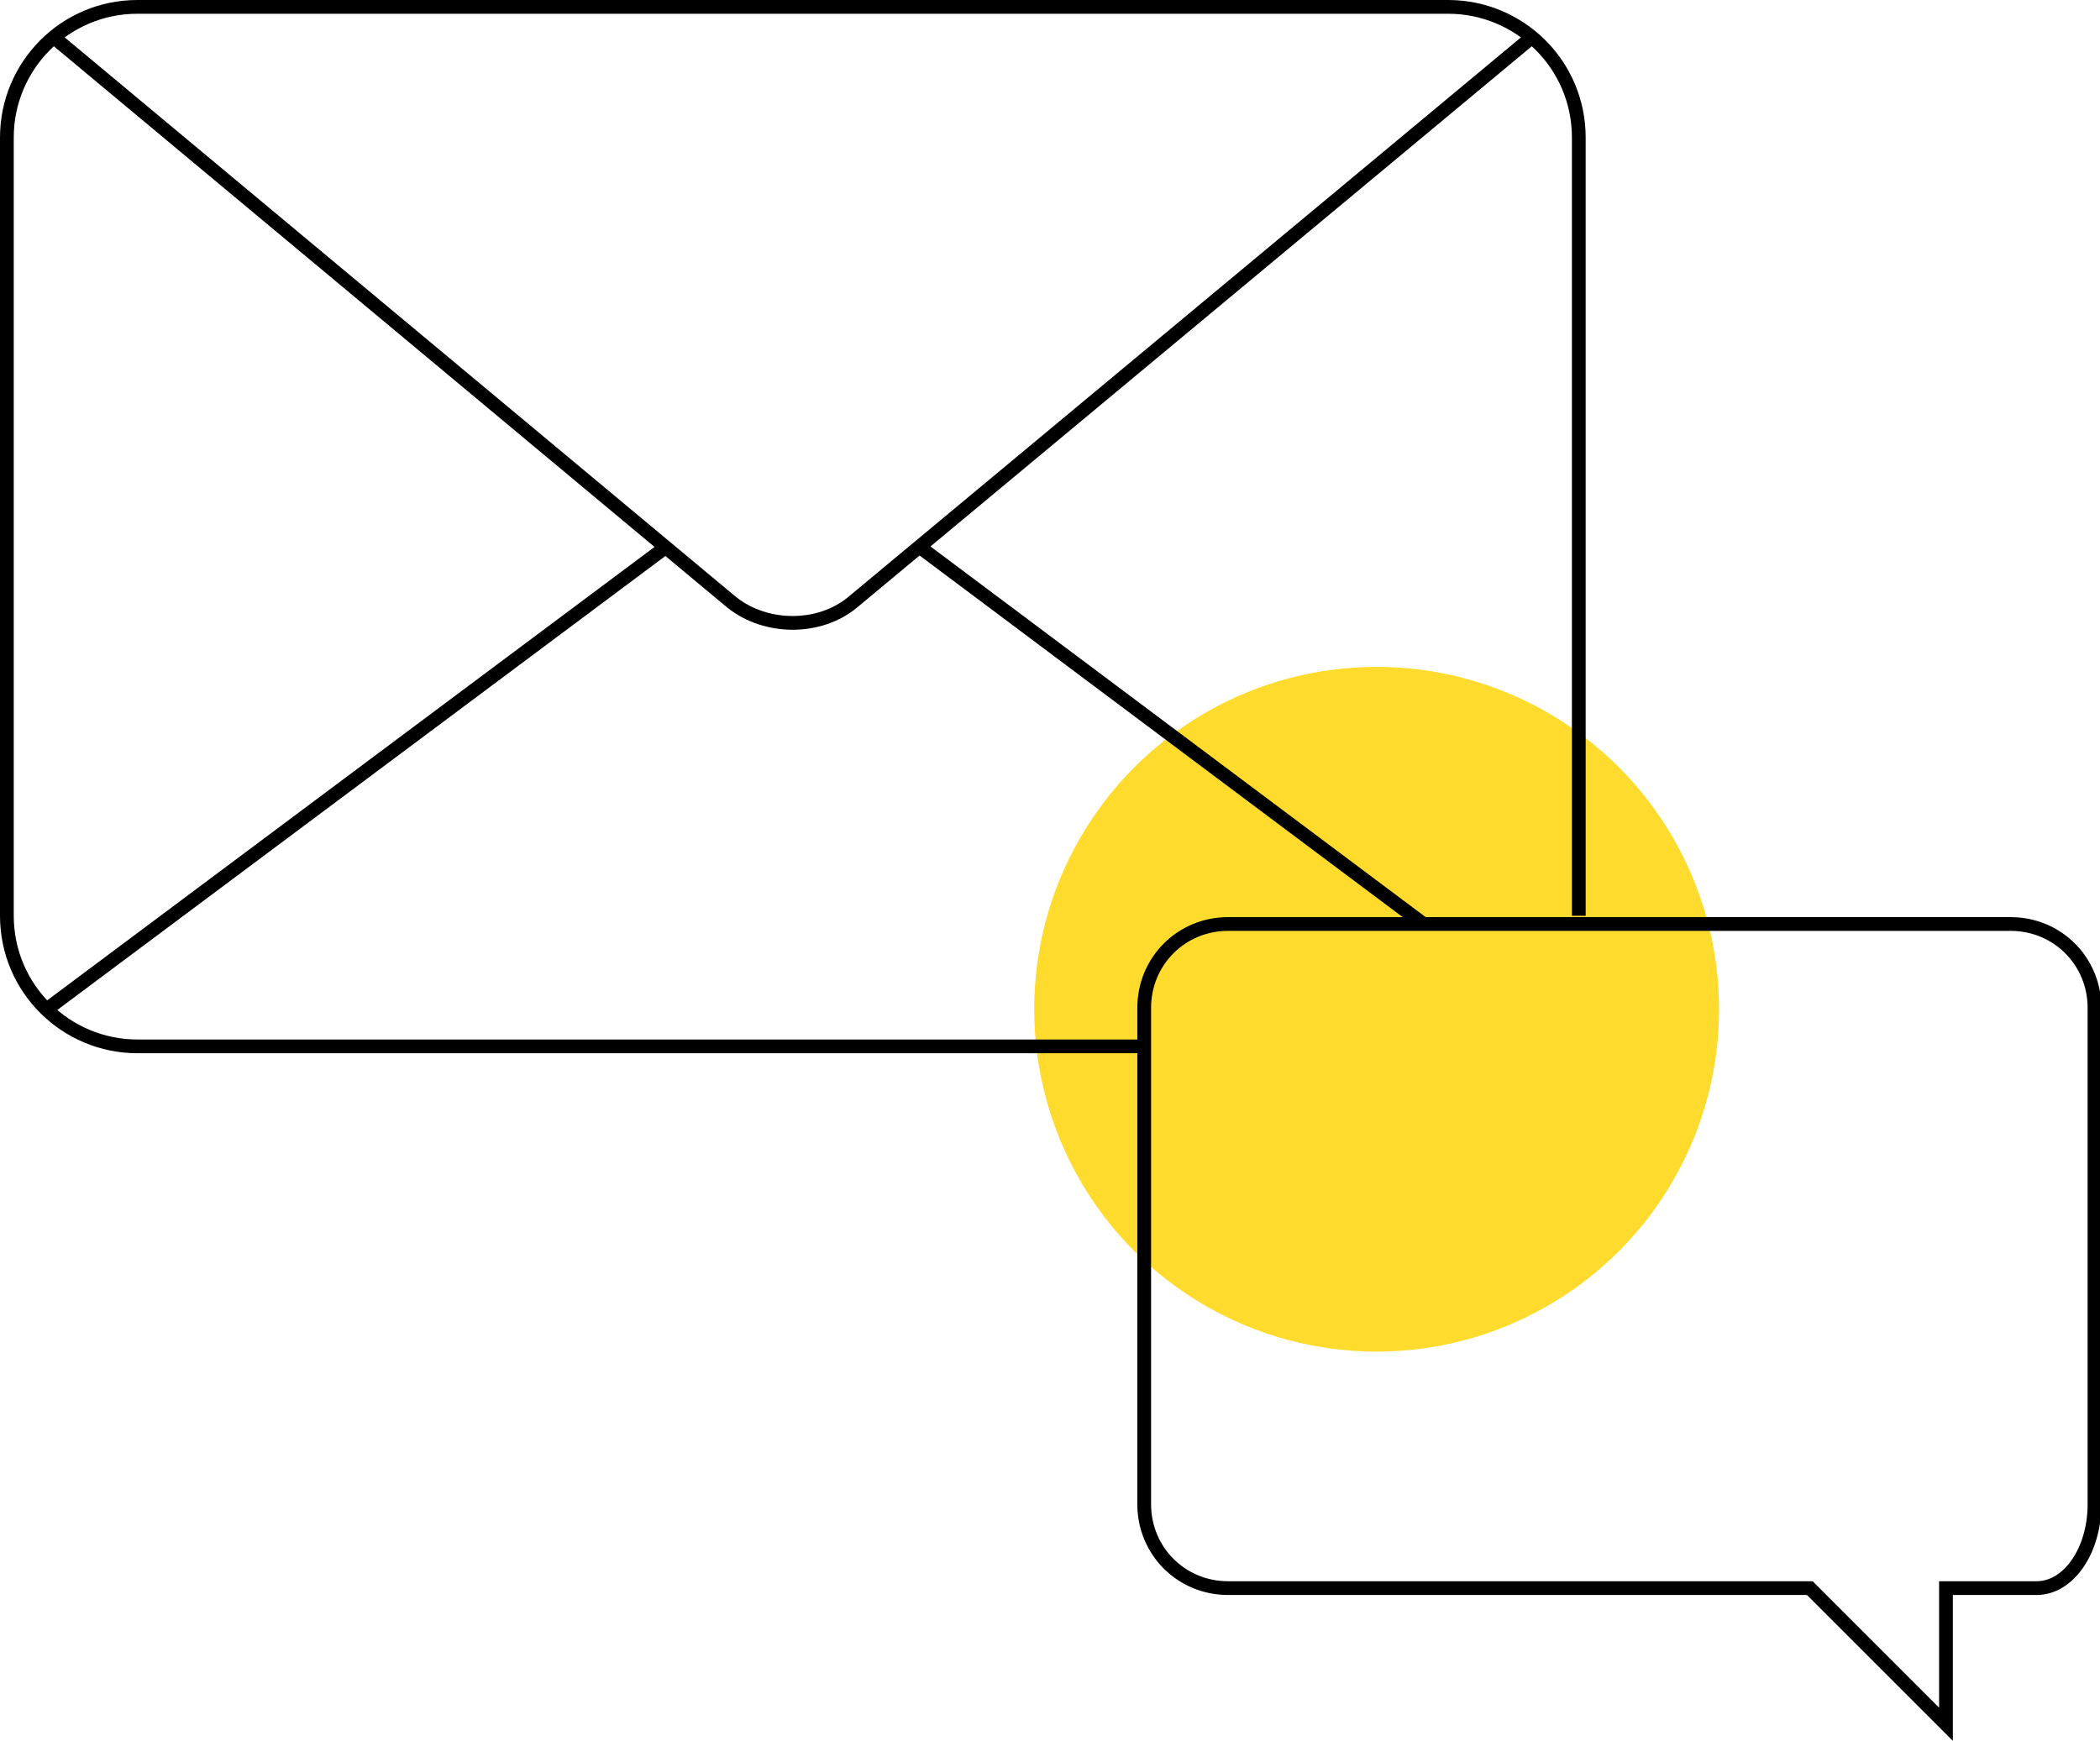
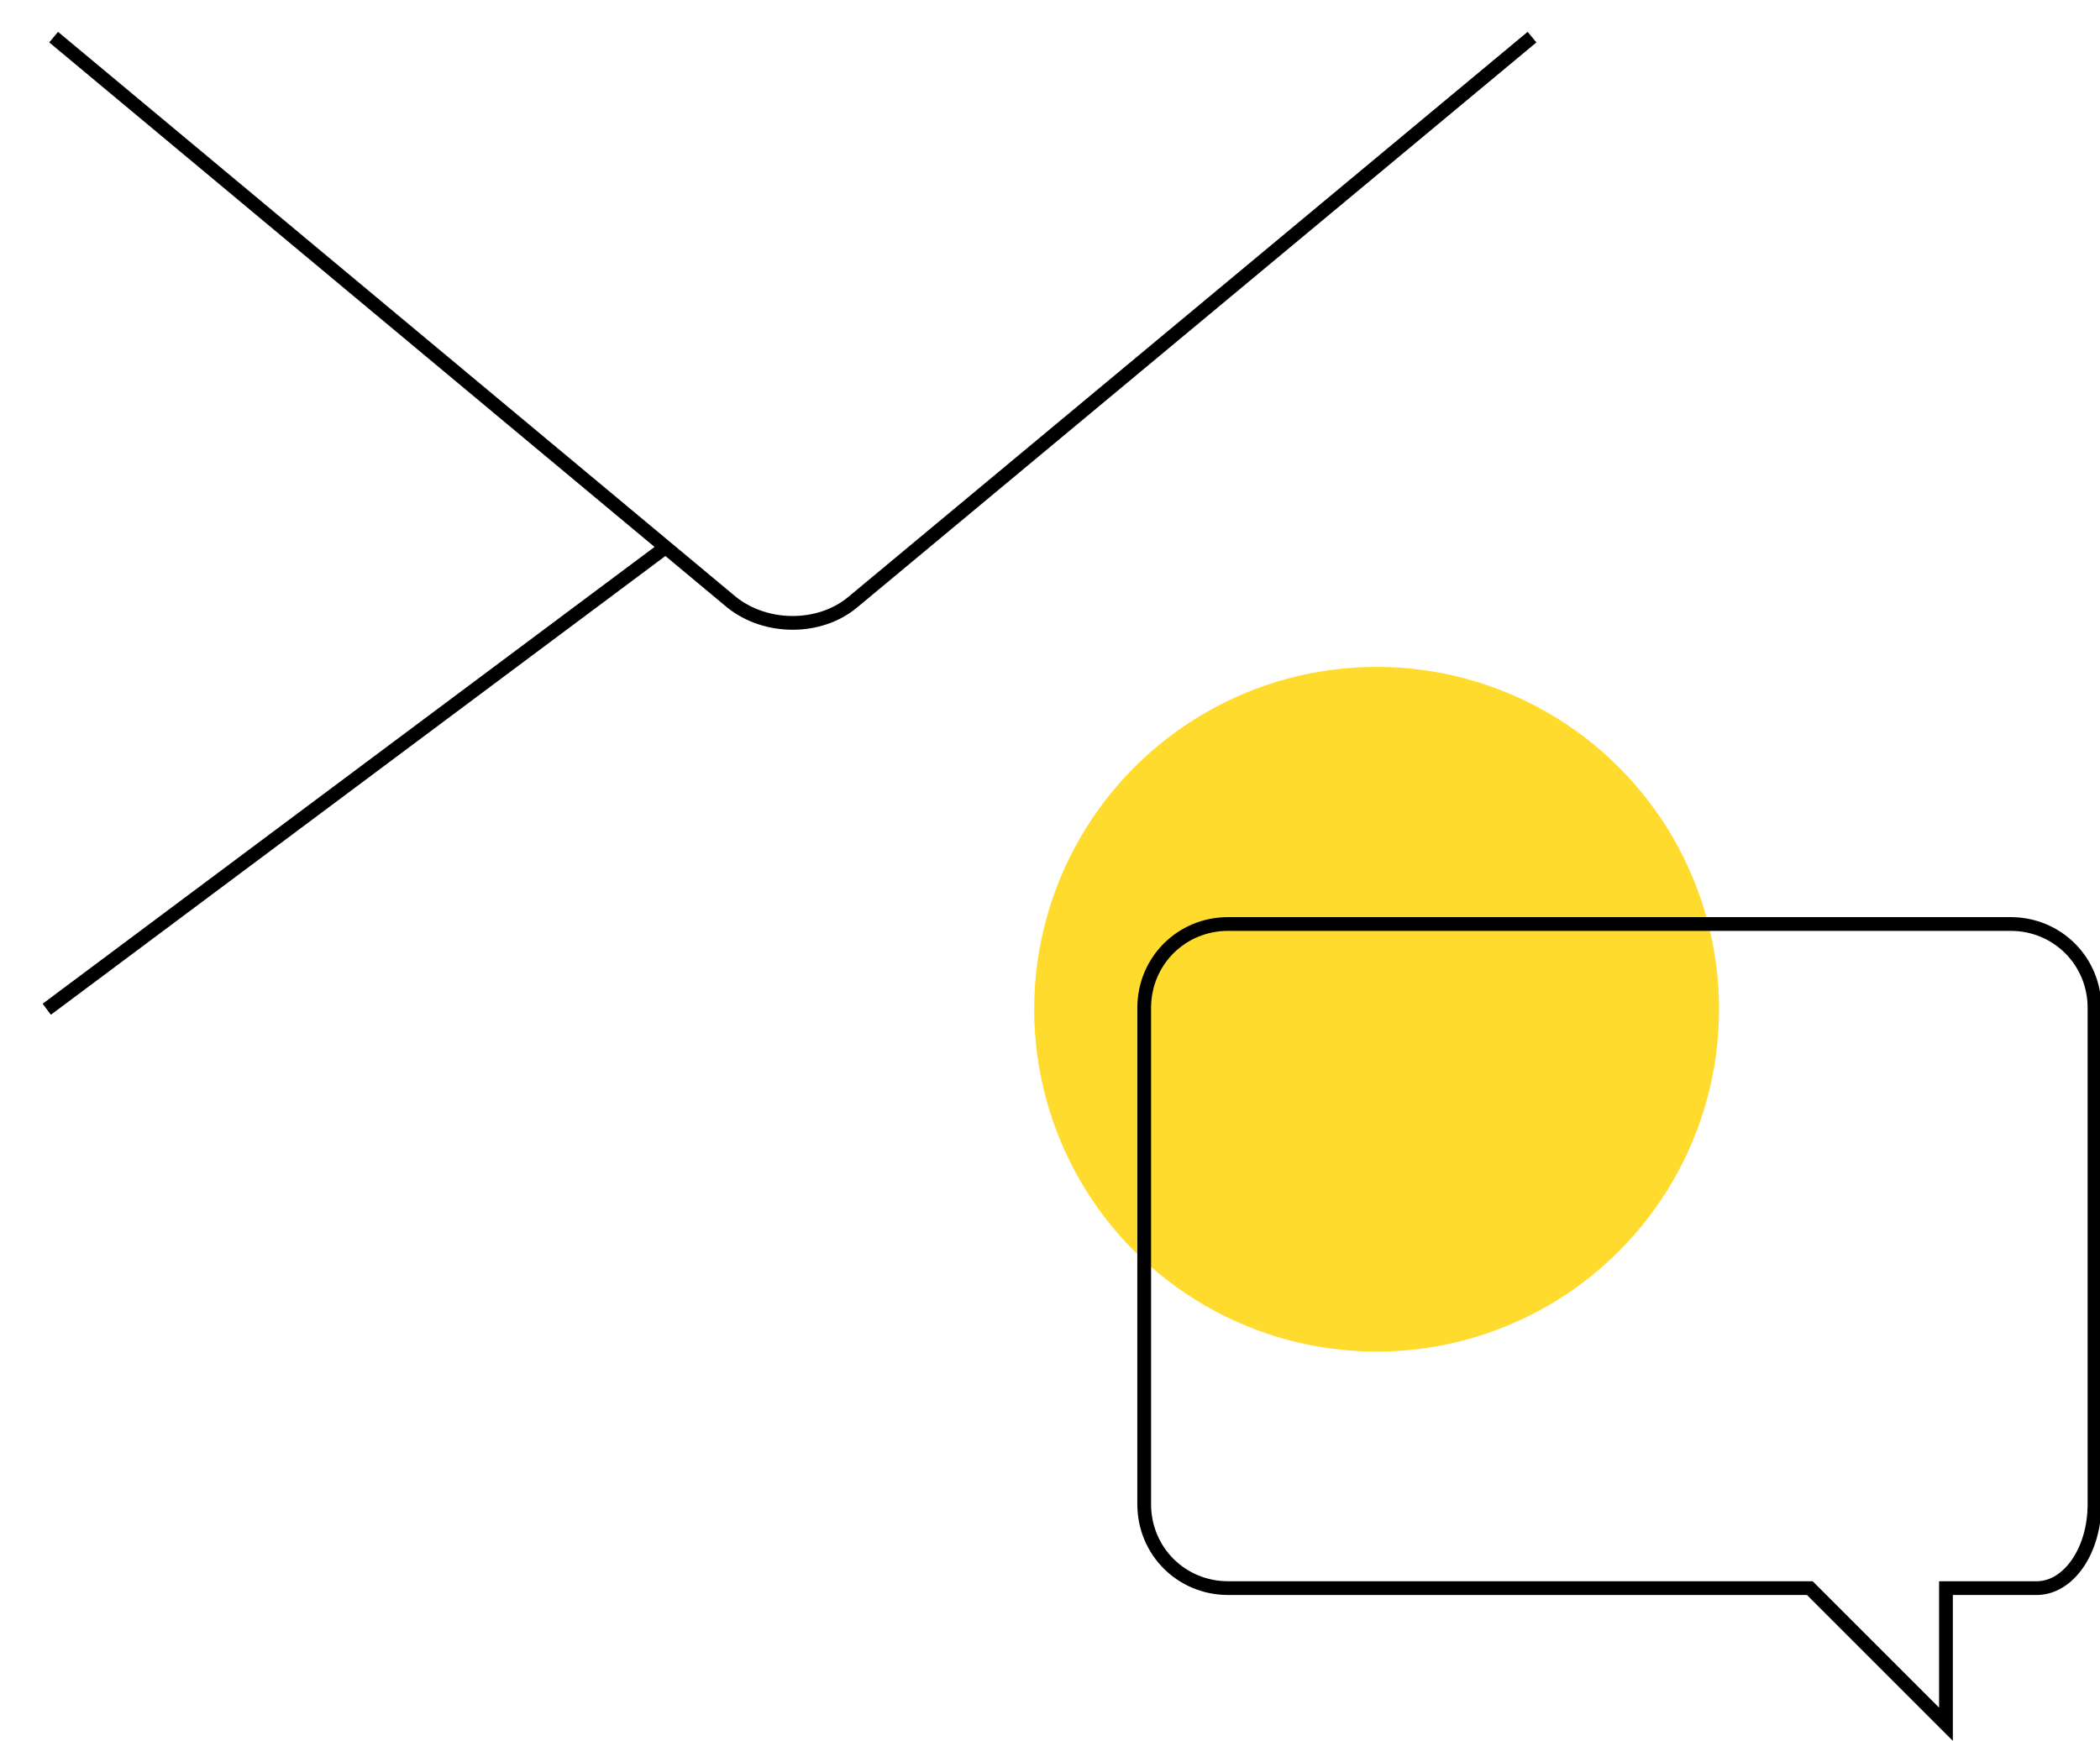
<svg xmlns="http://www.w3.org/2000/svg" version="1.1" id="Layer_1" x="0px" y="0px" viewBox="0 0 152.7 126.6" style="enable-background:new 0 0 152.7 126.6;" xml:space="preserve">
  <style type="text/css">
	.st0{fill:#FFDB2D;}
	.st1{fill:none;stroke:#000000;stroke-miterlimit:10;}
</style>
  <circle class="st0" cx="100.1" cy="73.4" r="24.9" />
  <g>
    <g>
-       <path class="st1" d="M83.2,76.1H10c-5.2,0-9.5-4.2-9.5-9.5V10c0-5.2,4.2-9.5,9.5-9.5h95.3c5.2,0,9.5,4.2,9.5,9.5v56.6" />
-     </g>
+       </g>
    <g>
      <path class="st1" d="M111.4,2.7L62,43.8c-2.4,2-6.3,2-8.8,0L3.9,2.7" />
    </g>
    <g>
      <line class="st1" x1="48.4" y1="39.8" x2="3.4" y2="73.4" />
    </g>
    <g>
-       <line class="st1" x1="103.5" y1="67.2" x2="66.9" y2="39.8" />
-     </g>
+       </g>
  </g>
  <g>
    <g>
      <path class="st1" d="M89.3,67.2h56.9c3.4,0,6.1,2.7,6.1,6.1v36.1c0,3.4-1.9,6.1-4.2,6.1h-6.6v9.9l-9.9-9.9H89.3    c-3.4,0-6.1-2.7-6.1-6.1V73.3C83.2,69.9,85.9,67.2,89.3,67.2z" />
    </g>
  </g>
</svg>